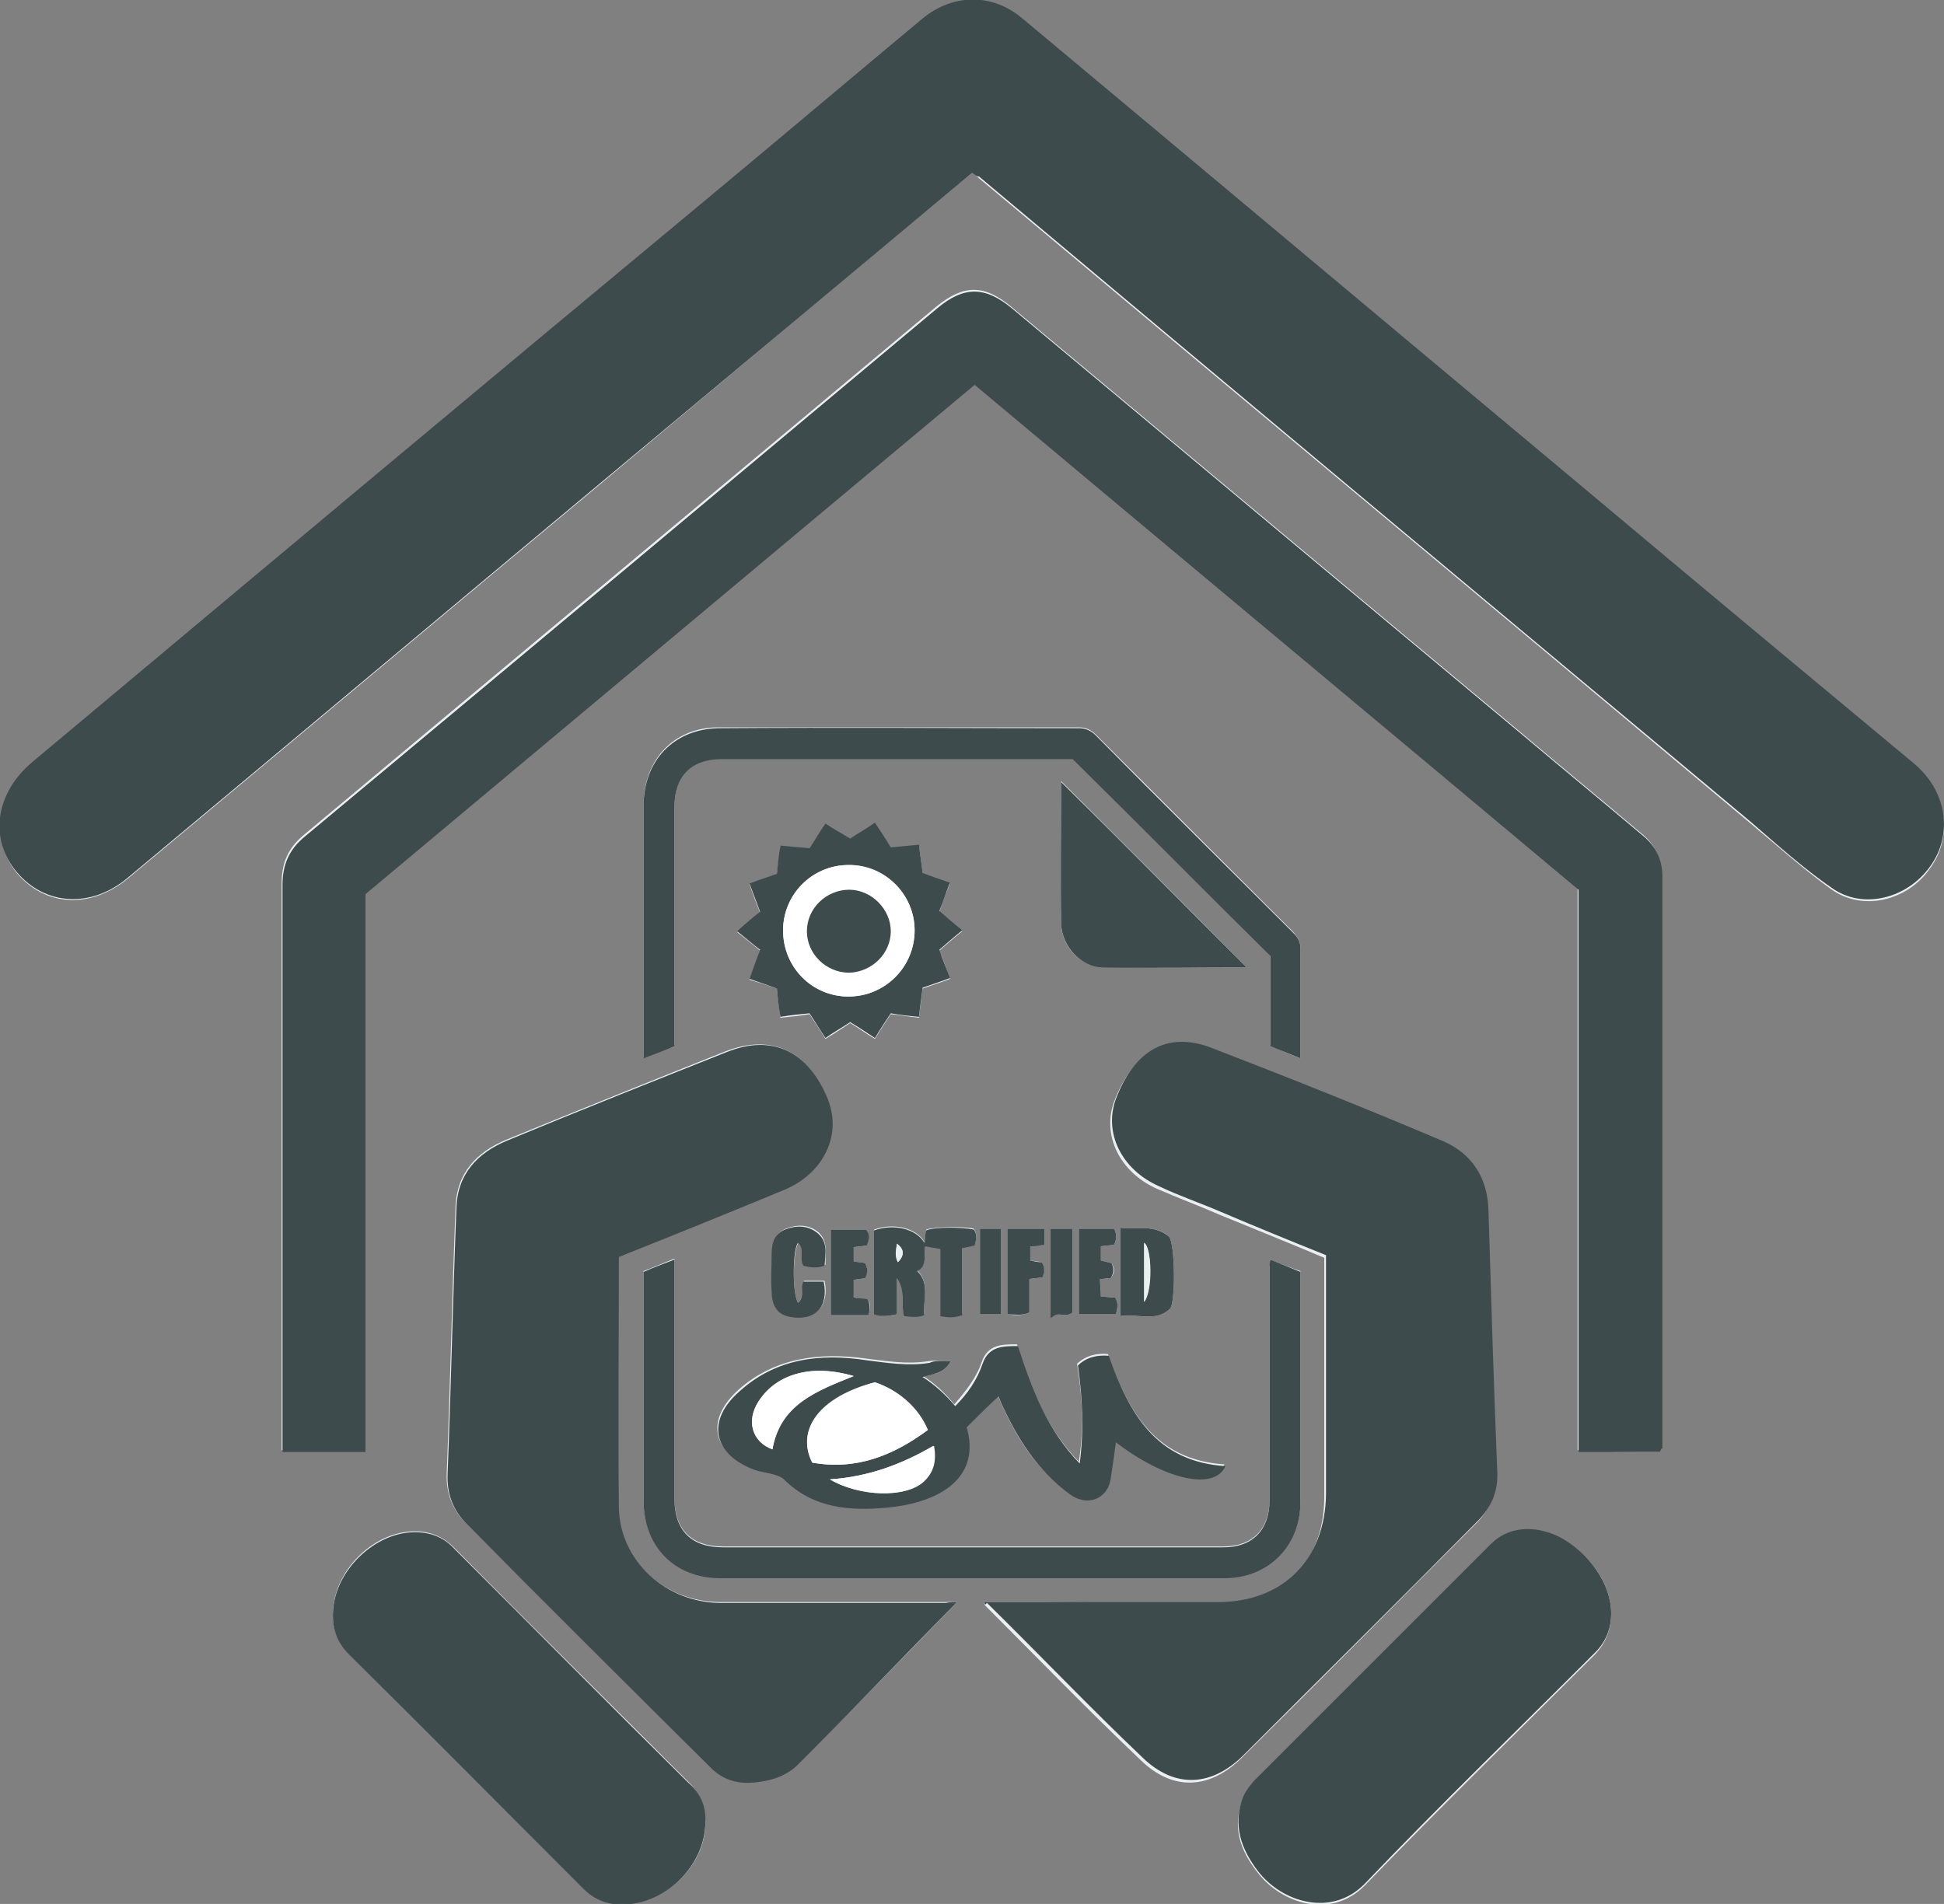
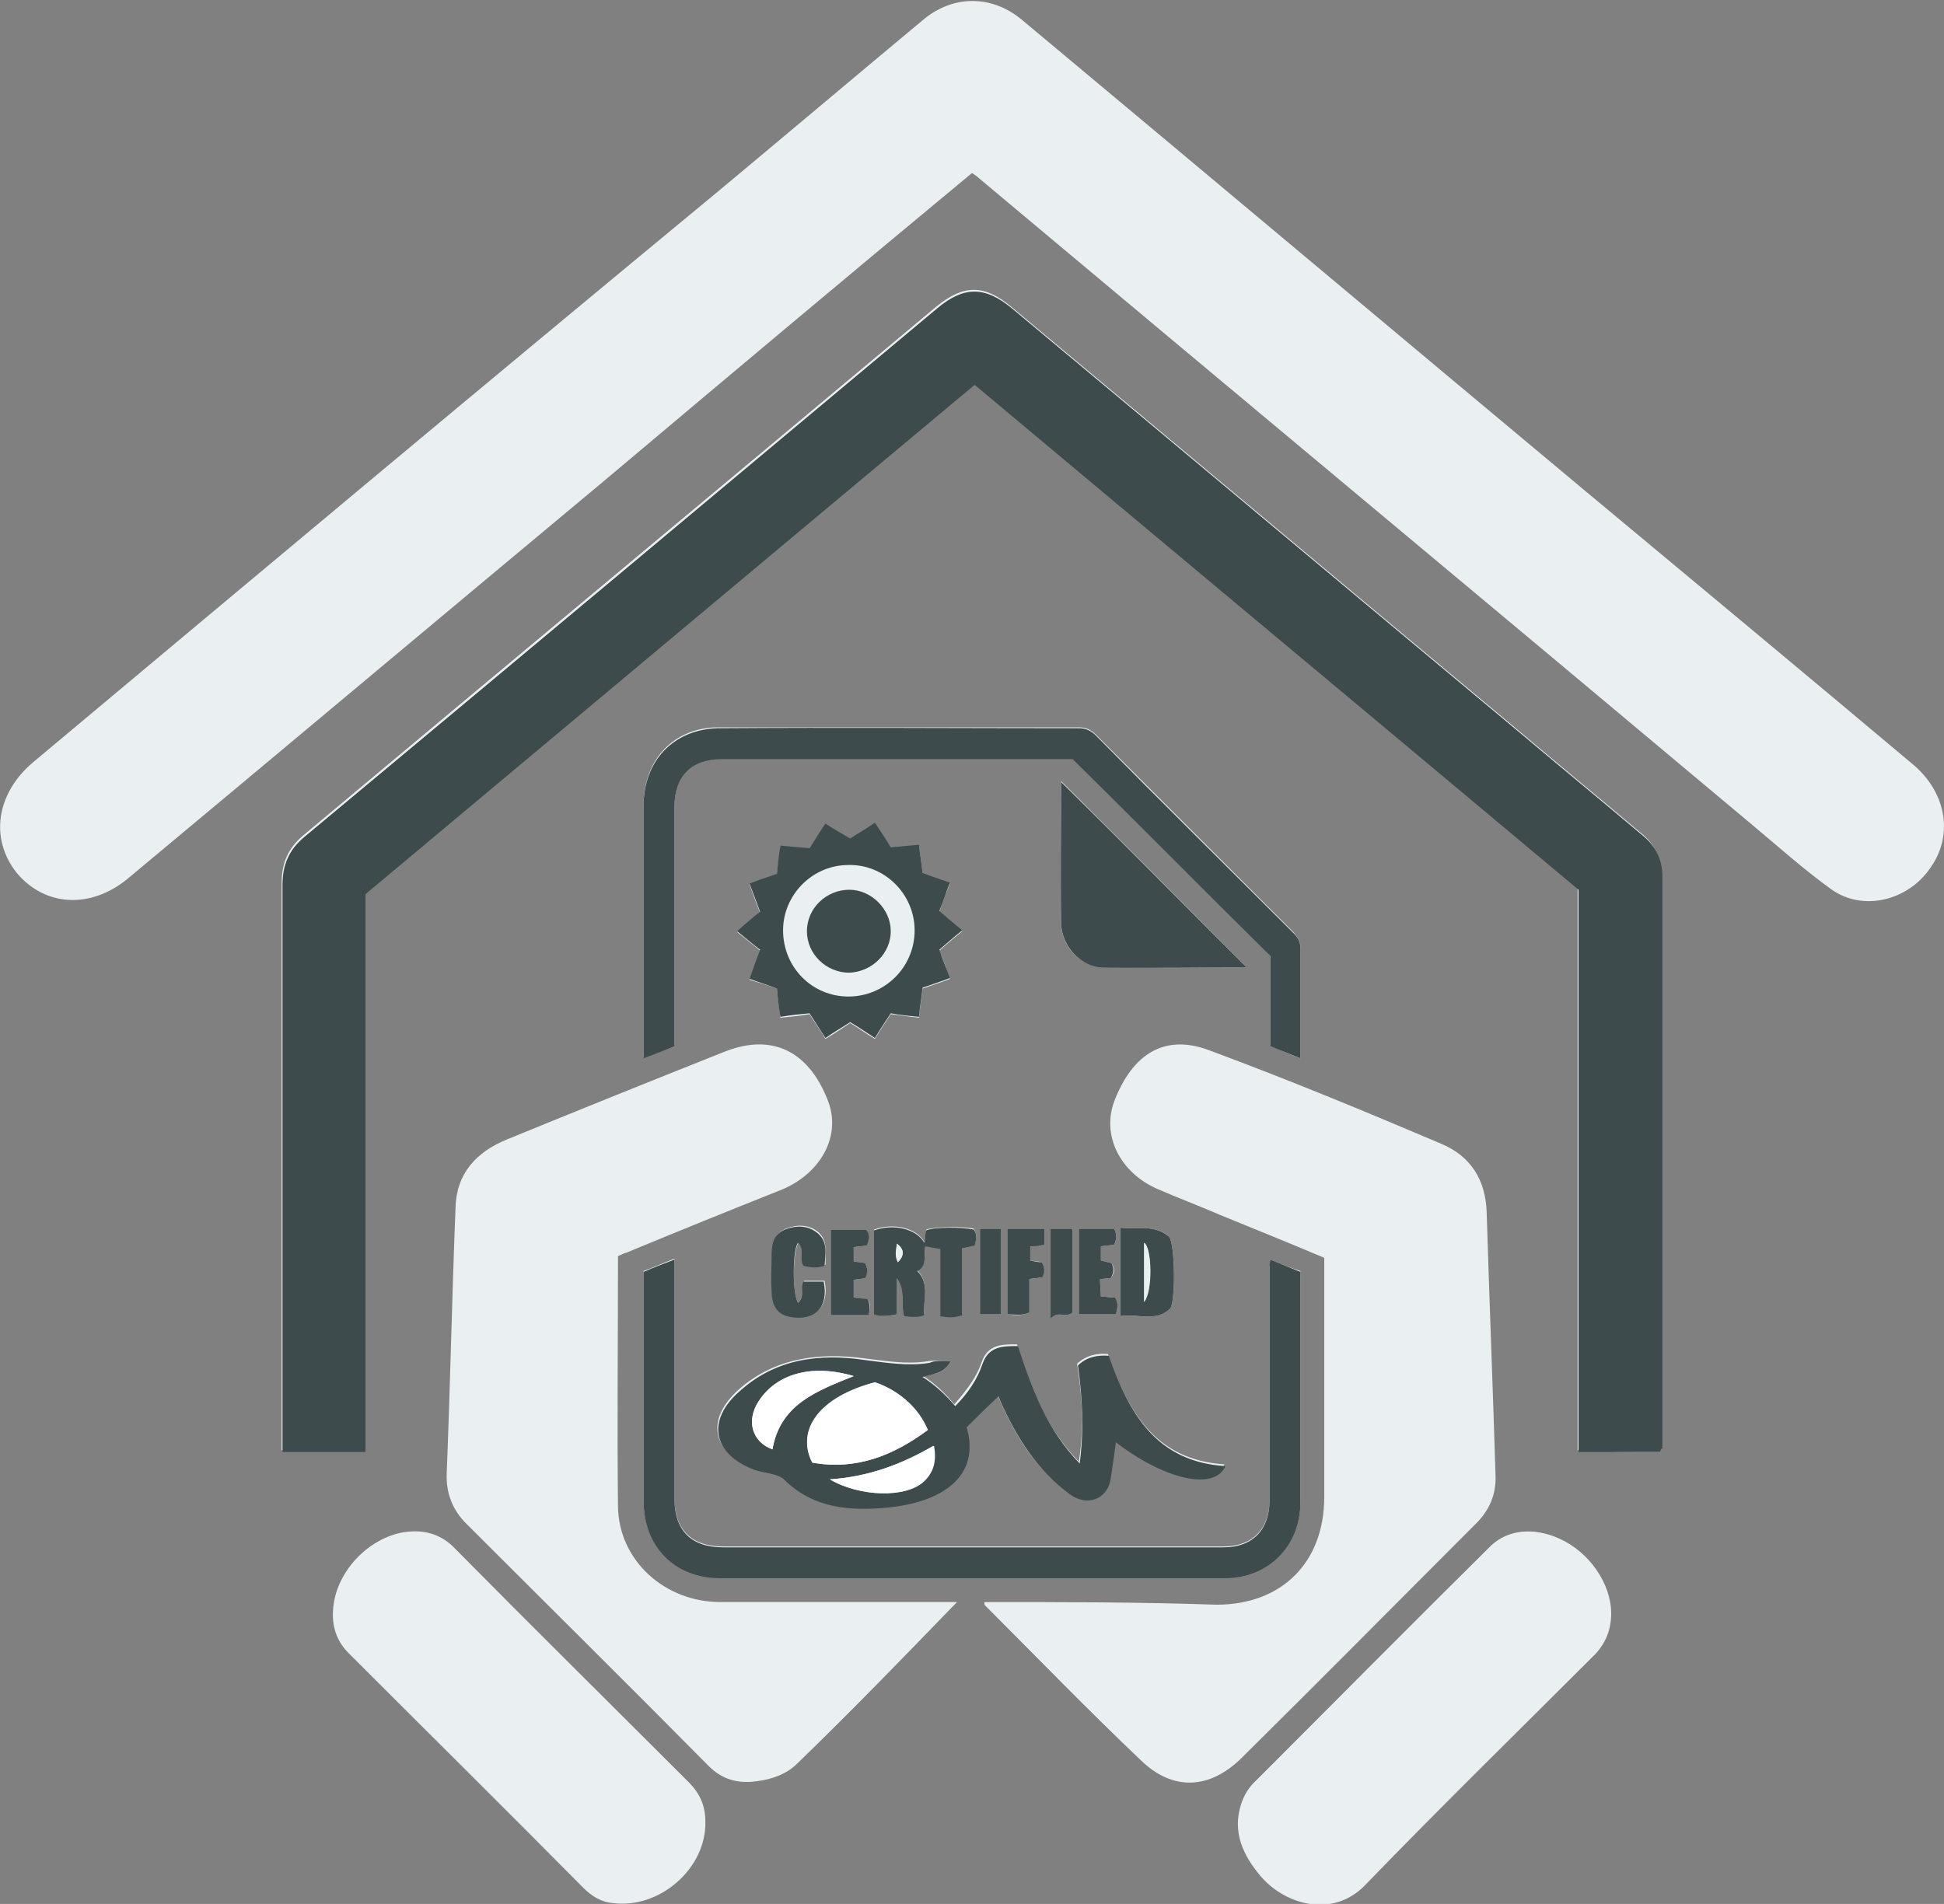
<svg xmlns="http://www.w3.org/2000/svg" xml:space="preserve" id="Layer_1" x="0" y="0" version="1.1" viewBox="0 0 220.2 215.7">
  <rect x="0" y="0" width="220.2" height="215.7" fill="#808080" stroke="none" />
  <style>
    .st0{fill:#eaf0f1}.st1{fill:#3d4b4c}.st2{fill:#fff}
  </style>
  <path d="M110.1 19.6c.3.2.6.4.8.6 29.1 24.4 58.3 48.7 87.4 73.1 3 2.5 6 5.2 9.2 7.5 3.6 2.5 8.6 1.2 11.1-2.4 2.7-3.7 1.9-8.5-1.8-11.7-12.5-10.5-25-20.9-37.5-31.3-21.2-17.7-42.4-35.5-63.6-53.2-3.4-2.8-7.8-2.8-11.2.1-7.8 6.5-15.5 13-23.3 19.5-25.9 21.4-51.7 43-77.5 64.6-4.1 3.5-4.9 8.6-1.8 12.5 3.2 3.8 8.3 4.1 12.5.7 18-15 36-30.1 54-45.1 13.9-11.7 27.7-23.3 41.7-34.9zm78 144.9c0-.3.1-.4.1-.6V99.1c0-1.9-.8-3.5-2.3-4.7-4.5-3.8-9-7.5-13.5-11.3-19.3-16.1-38.5-32.2-57.8-48.3-3.1-2.6-5.4-2.6-8.5-.1-23.9 20-47.8 39.9-71.7 59.9-1.8 1.5-2.5 3.2-2.5 5.5v64.2h9.4v-63.2c23-19.3 46-38.4 69-57.7 22.9 19.1 45.6 38.1 68.4 57.2v63.7c3.3.2 6.3.2 9.4.2zm-79.7 17H81.6c-6.3 0-11.5-4.7-11.6-10.8-.1-9.4 0-18.9 0-28.4.3-.1.6-.3 1-.4 5.8-2.4 11.7-4.8 17.5-7.1 4.6-1.9 6.9-6.3 5.2-10.3-2.2-5.5-6.3-7.4-11.5-5.4-8.3 3.3-16.5 6.6-24.8 10-3.4 1.4-5.7 3.8-5.8 7.7-.4 10-.6 20.1-1 30.1-.1 2.3.7 4.2 2.2 5.7 9.2 9.2 18.4 18.3 27.5 27.5 1.5 1.5 3.3 2 5.4 1.7 1.7-.2 3.4-.8 4.6-2 6.2-6 12.1-12.1 18.1-18.3zm3.1 0c0 .2 0 .3.1.4 5.8 5.8 11.6 11.8 17.6 17.5 3.7 3.6 7.9 3.3 11.5-.3 8.9-8.8 17.7-17.7 26.5-26.5 1.5-1.5 2.3-3.3 2.2-5.5-.3-9.9-.7-19.8-1-29.7-.1-3.7-1.8-6.4-5.1-7.8-8.7-3.7-17.4-7.3-26.3-10.6-5-1.9-8.7.3-10.8 5.8-1.4 3.8.6 8 4.9 9.9 2.3 1 4.7 1.9 7 2.9 3.9 1.6 7.9 3.2 11.9 4.9v27.1c0 7.4-4.8 12.2-12.2 12.2-8.6-.3-17.4-.3-26.3-.3zm71 1.3c0-3.4-2.5-7-5.9-8.5-2.9-1.3-5.8-1-7.7.8-9 8.9-17.9 17.9-26.9 26.9-.5.5-.9 1.1-1.2 1.8-1.3 3.2-.3 5.9 1.7 8.4 2.8 3.6 8.4 5.2 12.1 1.4 8.6-8.9 17.4-17.5 26.1-26.2 1.2-1.3 1.8-2.8 1.8-4.6zM79.9 206.4c0-1.8-.6-3.2-1.9-4.5-8.9-8.9-17.8-17.7-26.6-26.6-1.3-1.3-2.9-1.9-4.8-1.8-4.2.2-8.2 4-8.8 8.2-.3 2.1.1 4 1.7 5.6 8.9 8.9 17.8 17.7 26.6 26.6.9.9 2 1.6 3.3 1.7 5.3.7 10.6-3.9 10.5-9.2zm64-63.7c0 .5-.1.7-.1.9v26.3c0 3.3-1.9 5.3-5.2 5.3H81.9c-3.6 0-5.5-1.9-5.5-5.5v-27.1c-1.3.5-2.4 1-3.5 1.4v25.9c0 5.2 3.6 8.8 8.7 8.8h57.1c4.9 0 8.6-3.6 8.6-8.6V144c-1.2-.4-2.2-.8-3.4-1.3zm3.4-22.8v-12.6c0-.7-.4-1.2-.8-1.7l-22.4-22.4c-.5-.5-1.1-.8-1.9-.8H81.4c-5.1 0-8.5 3.7-8.5 8.8v28.6c1.3-.5 2.4-1 3.5-1.4V91.3c0-3.5 1.9-5.4 5.4-5.4h39.7c7.5 7.5 14.9 14.9 22.4 22.3v10.2c1.1.6 2.1 1 3.4 1.5zm-39.6 34.3c-1.1 0-1.8-.1-2.5 0-2.4.4-4.8 0-7.2-.3-5.2-.7-10.2-.1-14.3 3.5-3.8 3.4-3.1 7.1 1.6 8.9 1.1.4 2.6.3 3.4 1.1 3.4 3.3 7.5 3.6 11.7 3.2 6.2-.6 10.7-3.5 9-9.1 1.3-1.2 2.5-2.4 3.6-3.5 0 0 .1.3.2.5 1.8 4.2 4.1 7.9 7.9 10.6 1.9 1.4 4.2.5 4.6-1.7.3-1.4.4-2.8.6-4.2 5.6 4.3 11.2 5.5 12.4 2.7-7.8-.5-10.9-5.9-13.2-12.5-1.2-.1-2.4.1-3.5 1.1.6 3.7.8 7.3.2 11.1-3.7-3.8-5.5-8.4-7-13.3-1.7 0-3.3 0-4 2-.6 1.8-1.8 3.3-3.1 4.8-1.1-1.3-2.2-2.4-3.7-3.3 1.3-.1 2.5-.1 3.3-1.6zM88 112c.1 1.2.3 2.2.4 3.3 1.1-.1 2.1-.2 3.3-.4.6.9 1.2 1.8 1.8 2.8 1-.6 1.9-1.2 2.8-1.8 1 .6 1.8 1.2 2.8 1.8.6-1 1.2-1.9 1.8-2.8 1.1.1 2.1.3 3.2.4.1-1.2.3-2.2.4-3.3 1.1-.4 2.1-.7 3.1-1.1-.4-1.1-.7-2.1-1.2-3.2.8-.7 1.6-1.4 2.6-2.2-1-.8-1.8-1.5-2.6-2.2.4-1.2.8-2.2 1.2-3.2-1.1-.4-2.1-.8-3.1-1.1-.1-1.1-.3-2.2-.4-3.2-1.2.1-2.2.2-3.2.3-.6-.9-1.2-1.8-1.8-2.8-1 .6-1.9 1.2-2.8 1.8-1-.6-1.9-1.2-2.8-1.7-.6 1-1.2 1.9-1.8 2.8l-3.3-.3c-.1 1.1-.3 2.2-.4 3.2-1.1.4-2.1.7-3.1 1.1.4 1.1.7 2 1.2 3.2-.8.7-1.6 1.4-2.6 2.2 1 .8 1.9 1.5 2.6 2.1-.4 1.2-.8 2.2-1.2 3.3 1 .3 2 .6 3.1 1zm53.2-2.4c-6.9-7-14-14.1-21-21.1 0 5.3-.1 10.7 0 16.1 0 2.5 2.1 4.9 4.6 4.9 5.5.2 11.1.1 16.4.1zm-39.6 39.3v-4.2c1 1.3.4 2.9.8 4.3.7.1 1.4.3 2.3-.1-.2-1.7.7-3.4-.8-5 1.2-.6.7-1.8.9-2.8.5.1 1 .2 1.7.3v7.6c.9.2 1.6.2 2.5-.1v-7.6c.6-.1 1-.2 1.4-.3.2-.7.3-1.2-.1-1.8-1.4-.3-4.5-.2-5.4.1 0 .4-.1.8-.2 1.4-.9-1.6-3.5-2.2-5.7-1.4v9.5c.8.4 1.6.3 2.6.1zm25.3-9.8v10c1.9-.3 4 .7 5.6-.8.7-.6.6-7.6-.1-8.2-1.5-1.4-3.5-.8-5.5-1zm-36.5 8.5c-.7-1.1-.6-6.1.1-6.9.8.7 0 1.8.6 2.6.7.2 1.5.3 2.4 0 0-1.3.3-2.7-.8-3.7-1.1-.9-2.4-.9-3.7-.4-1.4.6-1.5 1.8-1.5 3.1v3.8c.1 1.4.4 2.7 2.1 3 2.8.5 4.4-1.2 3.8-4h-2.3c-.5.8.1 1.8-.7 2.5zm31.8-8.4v9.7h4.2c.2-.7.3-1.2-.1-1.9-.5 0-1-.1-1.6-.1 0-.7-.1-1.4-.1-2 .5 0 .8-.1 1.2-.1.5-.6.5-1.1.1-1.7l-1.2-.3v-1.6c.5-.1 1-.1 1.5-.2.3-.6.3-1.2 0-1.8h-4zM94.1 149h4.3c.1-.6.3-1.2-.1-1.8-.5 0-1-.1-1.6-.2v-2c.5-.1.9-.1 1.3-.2.2-.6.3-1.1 0-1.7-.4-.1-.9-.1-1.3-.2v-1.6c.5-.1 1-.1 1.5-.2.1-.7.3-1.3-.1-1.8h-4v9.7zm24.2-9.8h-4.2v9.7c.9.1 1.6.2 2.5-.2v-3.8c.6-.1 1-.1 1.5-.2.1-.6.3-1.1-.1-1.7-.4-.1-.8-.1-1.3-.2v-1.6c.6-.1 1.1-.2 1.6-.2v-1.8zm-7.3 0v9.7h2.4v-9.7H111zm8 0v10.2c.8-1 1.6 0 2.5-.7v-9.5H119z" class="st0" />
-   <path d="M110.1 19.6c-14 11.7-27.8 23.2-41.7 34.8-18 15-36 30.1-54 45.1-4.1 3.4-9.3 3.1-12.5-.7-3.2-3.8-2.4-9 1.8-12.5 25.8-21.6 51.6-43.2 77.5-64.7 7.8-6.5 15.5-13 23.3-19.5 3.4-2.8 7.8-2.9 11.2-.1 21.2 17.7 42.4 35.5 63.6 53.2 12.5 10.5 25 20.9 37.5 31.3 3.7 3.1 4.5 8 1.8 11.7-2.6 3.6-7.6 4.9-11.1 2.4-3.2-2.2-6.2-4.9-9.2-7.5C169.2 68.8 140 44.4 110.9 20c-.3 0-.5-.2-.8-.4z" class="st1" />
  <path d="M188.1 164.5h-9.3v-63.7c-22.8-19.1-45.6-38.1-68.4-57.2-23 19.2-45.9 38.4-69 57.7v63.2H32v-64.2c0-2.3.7-4 2.5-5.5 23.9-19.9 47.8-39.9 71.7-59.9 3-2.5 5.4-2.5 8.5.1 19.3 16.1 38.5 32.2 57.8 48.3 4.5 3.8 9 7.5 13.5 11.3 1.5 1.2 2.3 2.7 2.3 4.7v64.8c-.1 0-.2.1-.2.4z" class="st1" />
-   <path d="M108.4 181.5c-6 6.1-11.9 12.3-18 18.4-1.2 1.2-2.8 1.8-4.6 2-2.1.3-3.9-.2-5.4-1.7-9.2-9.2-18.4-18.3-27.5-27.5-1.6-1.6-2.3-3.5-2.2-5.7.4-10 .6-20.1 1-30.1.1-3.9 2.4-6.3 5.8-7.7 8.2-3.4 16.5-6.7 24.8-10 5.2-2.1 9.3-.1 11.5 5.4 1.6 4.1-.6 8.5-5.2 10.3-5.8 2.4-11.7 4.8-17.5 7.1-.3.1-.6.3-1 .4 0 9.5-.1 18.9 0 28.4.1 6 5.3 10.8 11.6 10.8h25.4c.5-.1 1-.1 1.3-.1zm3.1 0H138c7.3 0 12.1-4.8 12.2-12.2v-27.1c-4-1.6-7.9-3.2-11.9-4.9-2.3-1-4.7-1.8-7-2.9-4.3-1.9-6.3-6.1-4.9-9.9 2.1-5.5 5.8-7.7 10.8-5.8 8.8 3.4 17.6 6.9 26.3 10.6 3.2 1.4 5 4.1 5.1 7.8.3 9.9.6 19.8 1 29.7.1 2.2-.7 4-2.2 5.5-8.8 8.9-17.7 17.7-26.5 26.5-3.6 3.6-7.8 3.9-11.5.3-6-5.7-11.7-11.7-17.6-17.5-.3.3-.2.2-.3-.1zm71 1.3c0 1.7-.6 3.2-1.8 4.4-8.7 8.7-17.6 17.3-26.1 26.2-3.7 3.8-9.3 2.2-12.1-1.4-1.9-2.5-2.9-5.2-1.7-8.4.3-.7.7-1.2 1.2-1.8l26.9-26.9c1.9-1.9 4.8-2.2 7.7-.8 3.4 1.8 5.9 5.3 5.9 8.7zM79.9 206.4c0 5.3-5.2 10-10.5 9.3-1.3-.2-2.4-.8-3.3-1.7-8.9-8.9-17.7-17.8-26.6-26.6-1.6-1.6-2-3.5-1.7-5.6.6-4.2 4.7-8 8.8-8.2 1.8-.1 3.5.4 4.8 1.8 8.9 8.9 17.7 17.8 26.6 26.6 1.3 1.1 2 2.6 1.9 4.4z" class="st1" />
  <path d="M143.9 142.7c1.2.5 2.2.9 3.4 1.4v26.1c0 4.9-3.6 8.6-8.6 8.6H81.6c-5.2 0-8.7-3.6-8.7-8.8v-25.9c1.1-.5 2.2-.9 3.5-1.4v27.1c0 3.6 1.9 5.5 5.5 5.5h56.7c3.3 0 5.2-2 5.2-5.3v-26.3c0-.3 0-.5.1-1zm3.4-22.8c-1.2-.5-2.3-.9-3.4-1.4v-10.2c-7.5-7.4-14.8-14.8-22.4-22.3H81.8c-3.5 0-5.4 1.9-5.4 5.4v27.1c-1.1.5-2.2.9-3.5 1.4V91.3c0-5.1 3.4-8.7 8.5-8.8 13.6-.1 27.2 0 40.8 0 .8 0 1.4.3 1.9.8 7.4 7.5 14.9 14.9 22.4 22.4.5.5.8 1 .8 1.7v12.5z" class="st1" />
  <path d="M107.7 154.2c-.8 1.5-2 1.4-3.2 1.8 1.4.9 2.6 2 3.7 3.3 1.4-1.4 2.5-3 3.1-4.8.7-2 2.3-2 4-2 1.6 4.9 3.3 9.5 7 13.3.5-3.9.3-7.5-.2-11.1 1-1 2.3-1.2 3.5-1.1 2.3 6.6 5.4 12 13.2 12.5-1.2 2.8-6.8 1.6-12.4-2.7-.2 1.5-.4 2.9-.6 4.2-.4 2.3-2.7 3.1-4.6 1.7-3.7-2.7-6.1-6.5-7.9-10.6-.1-.3-.2-.5-.2-.5-1.2 1.1-2.4 2.3-3.6 3.5 1.6 5.6-2.8 8.5-9 9.1-4.2.4-8.4.1-11.7-3.2-.8-.7-2.3-.7-3.4-1.1-4.7-1.8-5.4-5.6-1.6-8.9 4.1-3.7 9.1-4.3 14.3-3.5 2.4.3 4.8.7 7.2.3.6-.3 1.3-.2 2.4-.2zm-8.6 2.4c-6.2 1.6-9 5.3-7.1 9.1 4.9.9 9.2-.8 13.1-3.7-1-2.5-3.3-4.5-6-5.4zm-2.4-.7c-4.7-1.4-8.7-.3-10.8 2.9-1.4 2.2-.7 4.5 1.6 5.4.8-5.1 5-6.6 9.2-8.3zM94 167.6c3.4 2 8.6 2.1 10.5.3 1.2-1.1 1.6-2.5 1.2-4.1-3.6 2.1-7.3 3.5-11.7 3.8zM88 112c-1-.4-2-.7-3.1-1.1.4-1.1.7-2 1.2-3.3-.8-.6-1.6-1.3-2.6-2.1 1-.9 1.8-1.6 2.6-2.2-.4-1.1-.8-2.1-1.2-3.2 1-.4 2-.7 3.1-1.1.1-1 .2-2.1.4-3.2 1.1.1 2.1.2 3.3.3.6-.9 1.1-1.8 1.8-2.8.9.6 1.8 1.1 2.8 1.7.9-.6 1.8-1.1 2.8-1.8.6.9 1.2 1.8 1.8 2.8 1.1-.1 2.1-.2 3.2-.3.1 1.1.3 2.1.4 3.2 1 .4 2 .7 3.1 1.1-.4 1-.7 2-1.2 3.2.8.7 1.6 1.4 2.6 2.2-1 .8-1.8 1.5-2.6 2.2.4 1.2.8 2.1 1.2 3.2-1 .4-2 .7-3.1 1.1-.1 1.1-.3 2.1-.4 3.3-1.1-.1-2.1-.2-3.2-.4-.6.9-1.2 1.8-1.8 2.8-.9-.6-1.8-1.2-2.8-1.8-.9.6-1.8 1.1-2.8 1.8-.6-.9-1.2-1.9-1.8-2.8-1.1.1-2.1.2-3.3.4-.2-1.1-.3-2.1-.4-3.2zm.7-6.6c0 4.2 3.3 7.5 7.4 7.5 4.1 0 7.5-3.3 7.5-7.5 0-4.1-3.4-7.5-7.5-7.4-4.1 0-7.4 3.4-7.4 7.4zm52.5 4.2c-5.3 0-10.8.1-16.4 0-2.4-.1-4.5-2.4-4.6-4.9-.1-5.4 0-10.9 0-16.1 7 6.9 14 14 21 21zm-39.6 39.3c-1 .2-1.8.3-2.6 0v-9.5c2.2-.8 4.8-.2 5.7 1.4.1-.6.1-1 .2-1.4.9-.4 4-.4 5.4-.1.4.5.3 1.1.1 1.8-.4.1-.8.2-1.4.3v7.6c-.9.3-1.6.3-2.5.1v-7.6c-.6-.1-1.1-.2-1.7-.3-.2 1 .3 2.2-.9 2.8 1.5 1.5.6 3.3.8 5-.8.3-1.5.2-2.3.1-.4-1.4.2-2.9-.8-4.3v4.1zm0-8c-.1.7-.3 1.4.1 2.1.8-.8.7-1.5-.1-2.1zm25.3-1.8c2 .2 3.9-.4 5.5 1 .7.6.8 7.6.1 8.2-1.6 1.5-3.6.5-5.6.8v-10zm2.7 8.4c1-1.2.9-6.1 0-6.7v6.7zm-39.2.1c.8-.7.2-1.6.6-2.4h2.3c.6 2.9-1 4.5-3.8 4-1.7-.3-2.1-1.6-2.1-3-.1-1.3 0-2.6 0-3.8 0-1.3.1-2.5 1.5-3.1 1.3-.5 2.6-.5 3.7.4 1.2 1 .9 2.3.8 3.7-.9.3-1.6.2-2.4 0-.5-.8.2-1.9-.6-2.6-.6.6-.7 5.7 0 6.8zm31.8-8.4h4c.3.6.3 1.2 0 1.8-.4.1-.9.1-1.5.2v1.6l1.2.3c.3.6.3 1.1-.1 1.7-.4 0-.7.1-1.2.1 0 .7.1 1.3.1 2 .6 0 1.1.1 1.6.1.4.6.3 1.2.1 1.9h-4.2v-9.7zM94.1 149v-9.7h4c.5.6.3 1.2.1 1.8-.5.1-1 .1-1.5.2v1.6c.4.1.9.1 1.3.2.3.6.3 1.1 0 1.7-.4.1-.8.1-1.3.2v2c.6.1 1.1.1 1.6.2.3.7.2 1.2.1 1.8h-4.3zm24.2-9.8v1.8c-.5.1-1 .2-1.6.2v1.6c.4.1.9.2 1.3.2.4.6.3 1.1.1 1.7-.5.1-.9.1-1.5.2v3.8c-.9.4-1.6.2-2.5.2v-9.7h4.2zm-7.3 0h2.4v9.7H111v-9.7zm8 0h2.5v9.5c-.9.7-1.6-.3-2.5.7v-10.2z" class="st1" />
  <path d="M99.1 156.6c2.7.9 4.9 2.9 6 5.4-3.9 2.9-8.1 4.6-13.1 3.7-1.9-3.8 1-7.4 7.1-9.1z" class="st2" />
-   <path d="M96.7 155.9c-4.2 1.7-8.3 3.2-9.2 8.3-2.3-.8-3-3.2-1.6-5.4 2-3.2 6.1-4.3 10.8-2.9zM94 167.6c4.4-.3 8.1-1.7 11.8-3.8.3 1.7 0 3-1.2 4.1-2 1.8-7.2 1.7-10.6-.3zm-5.3-62.2c0-4.1 3.3-7.4 7.4-7.4 4.1 0 7.5 3.3 7.5 7.4 0 4.1-3.3 7.5-7.5 7.5-4.1 0-7.4-3.3-7.4-7.5zm7.5 4.8c2.6 0 4.7-2.1 4.7-4.7 0-2.5-2.2-4.6-4.7-4.7-2.5 0-4.8 2.2-4.8 4.7s2.2 4.7 4.8 4.7z" class="st2" />
+   <path d="M96.7 155.9c-4.2 1.7-8.3 3.2-9.2 8.3-2.3-.8-3-3.2-1.6-5.4 2-3.2 6.1-4.3 10.8-2.9zM94 167.6c4.4-.3 8.1-1.7 11.8-3.8.3 1.7 0 3-1.2 4.1-2 1.8-7.2 1.7-10.6-.3zm-5.3-62.2zm7.5 4.8c2.6 0 4.7-2.1 4.7-4.7 0-2.5-2.2-4.6-4.7-4.7-2.5 0-4.8 2.2-4.8 4.7s2.2 4.7 4.8 4.7z" class="st2" />
  <path d="M101.6 140.9c.8.6.9 1.3.1 2.1-.3-.7-.2-1.4-.1-2.1zm28 6.6v-6.7c.9.6.9 5.5 0 6.7z" class="st0" />
  <path d="M96.2 110.2c-2.6 0-4.8-2.1-4.8-4.7s2.2-4.7 4.8-4.7c2.5 0 4.7 2.2 4.7 4.7s-2.1 4.6-4.7 4.7z" class="st1" />
</svg>